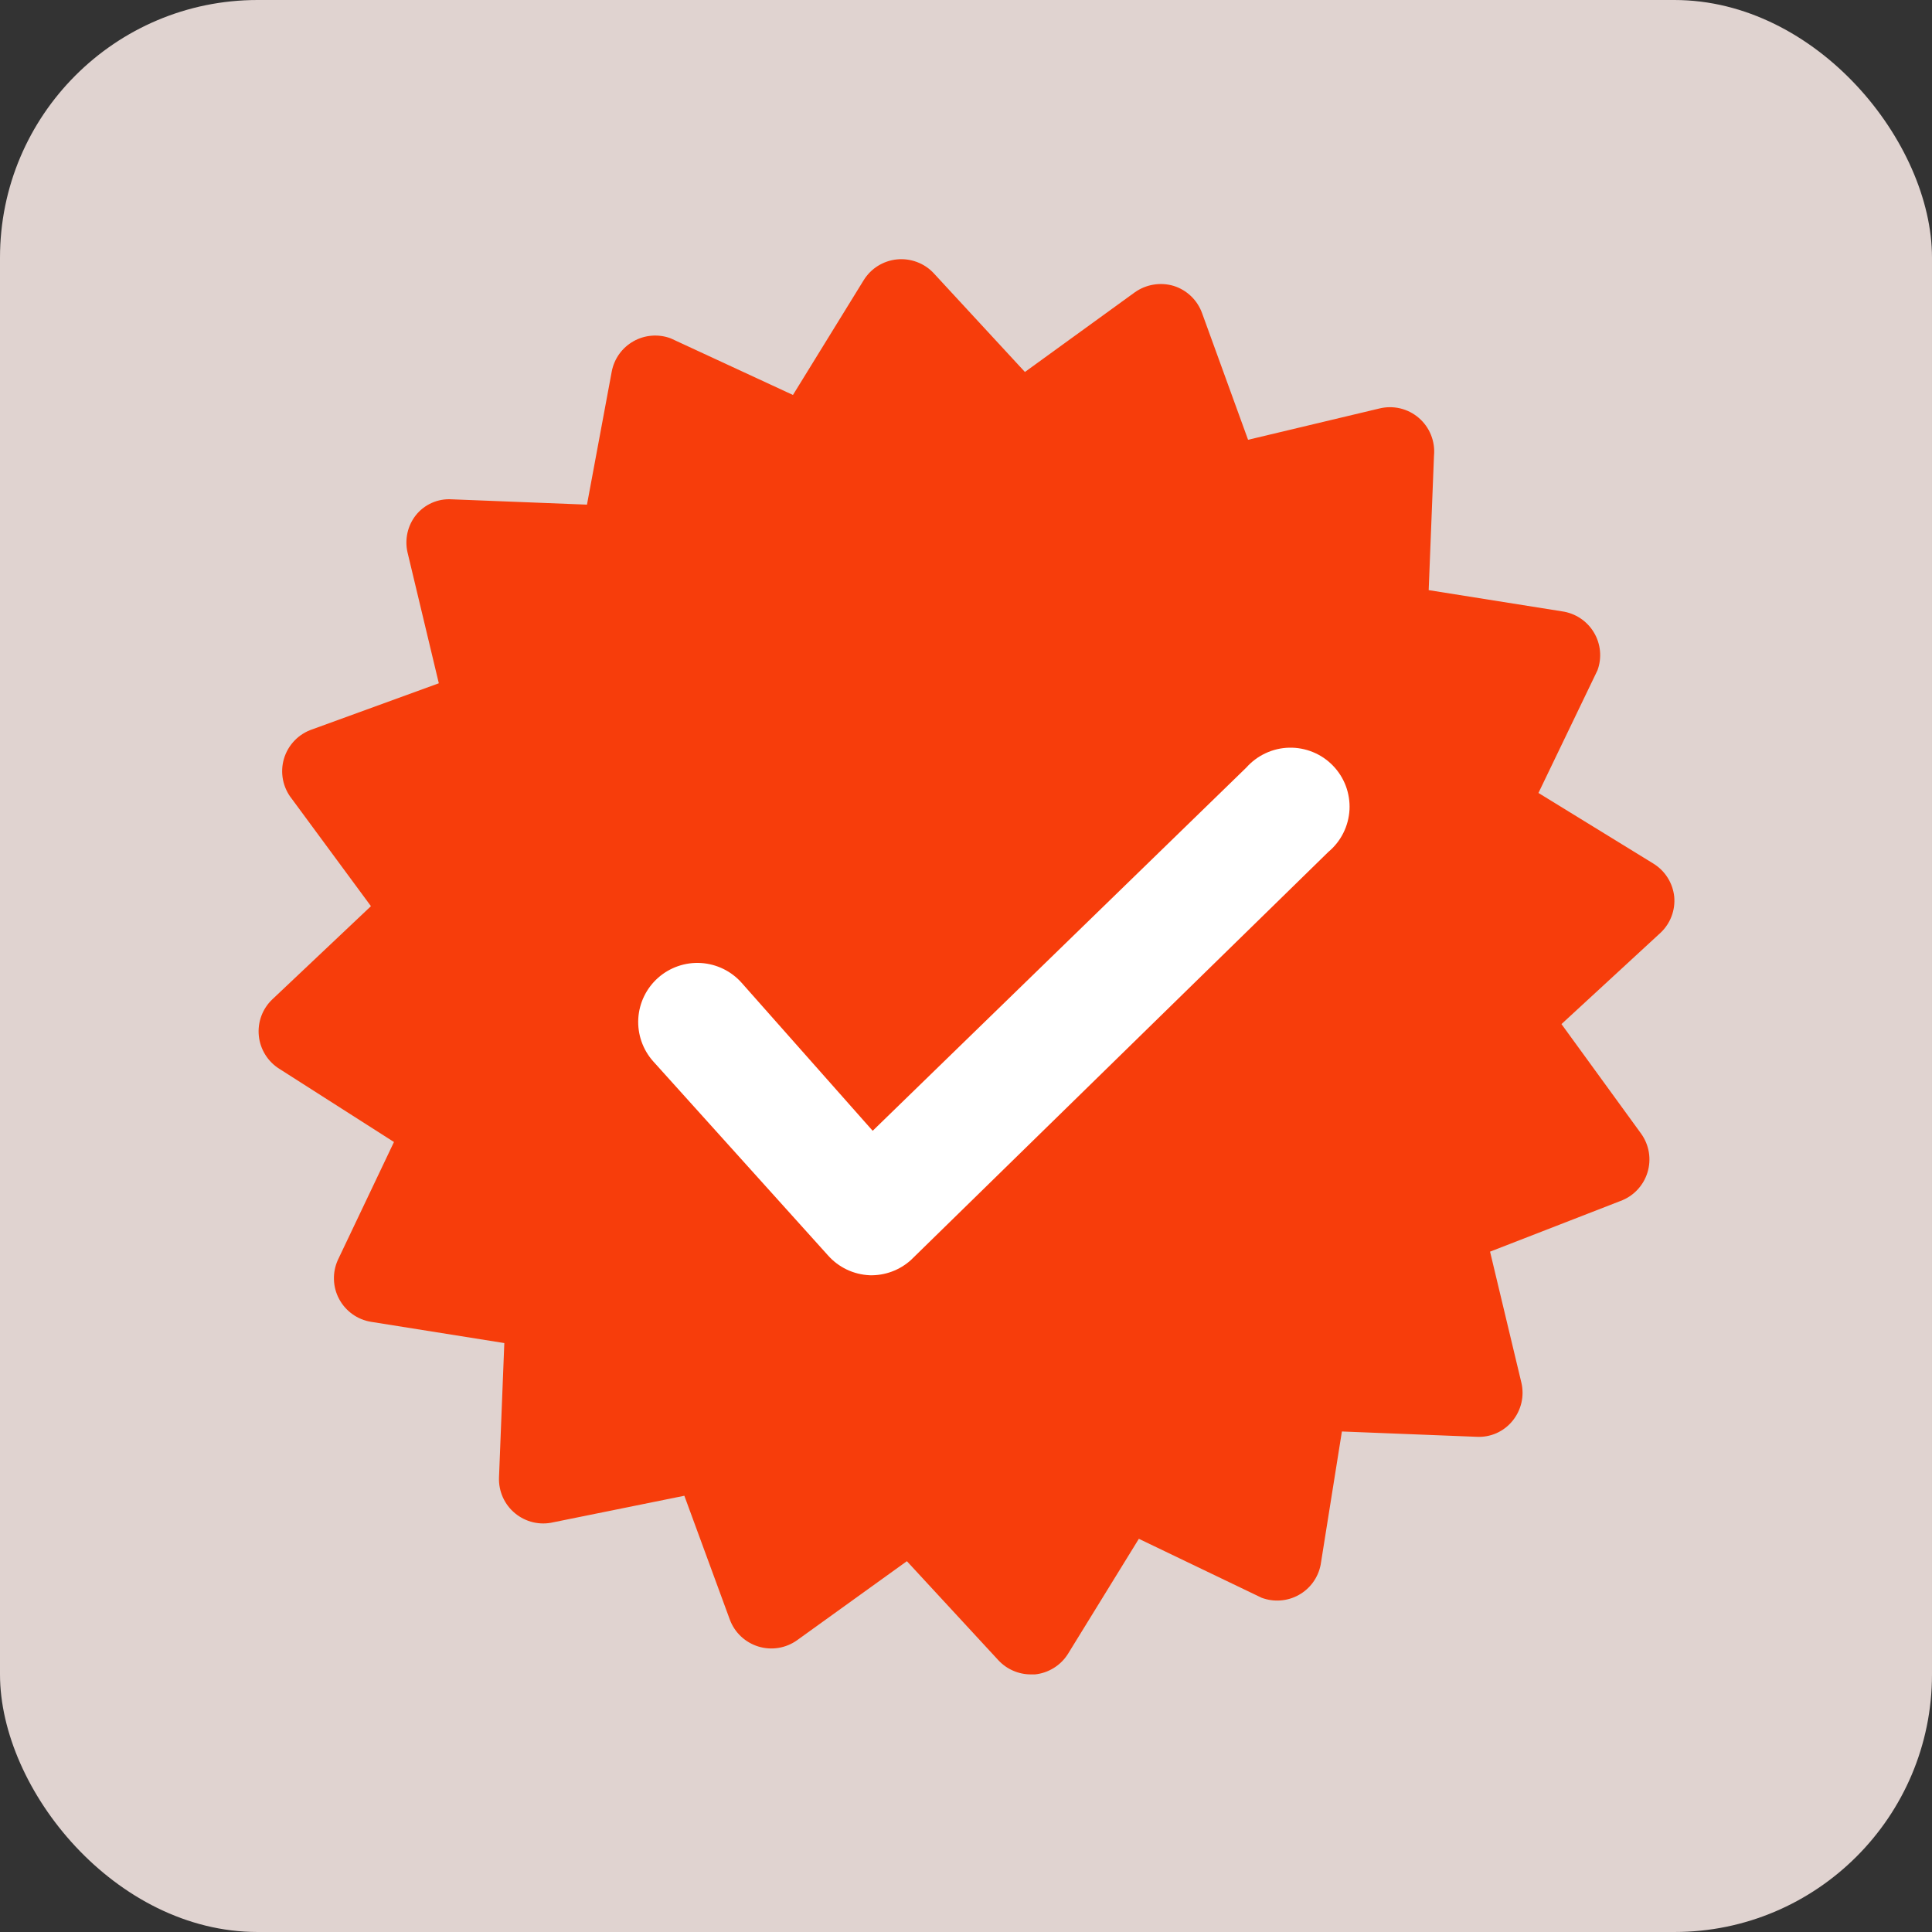
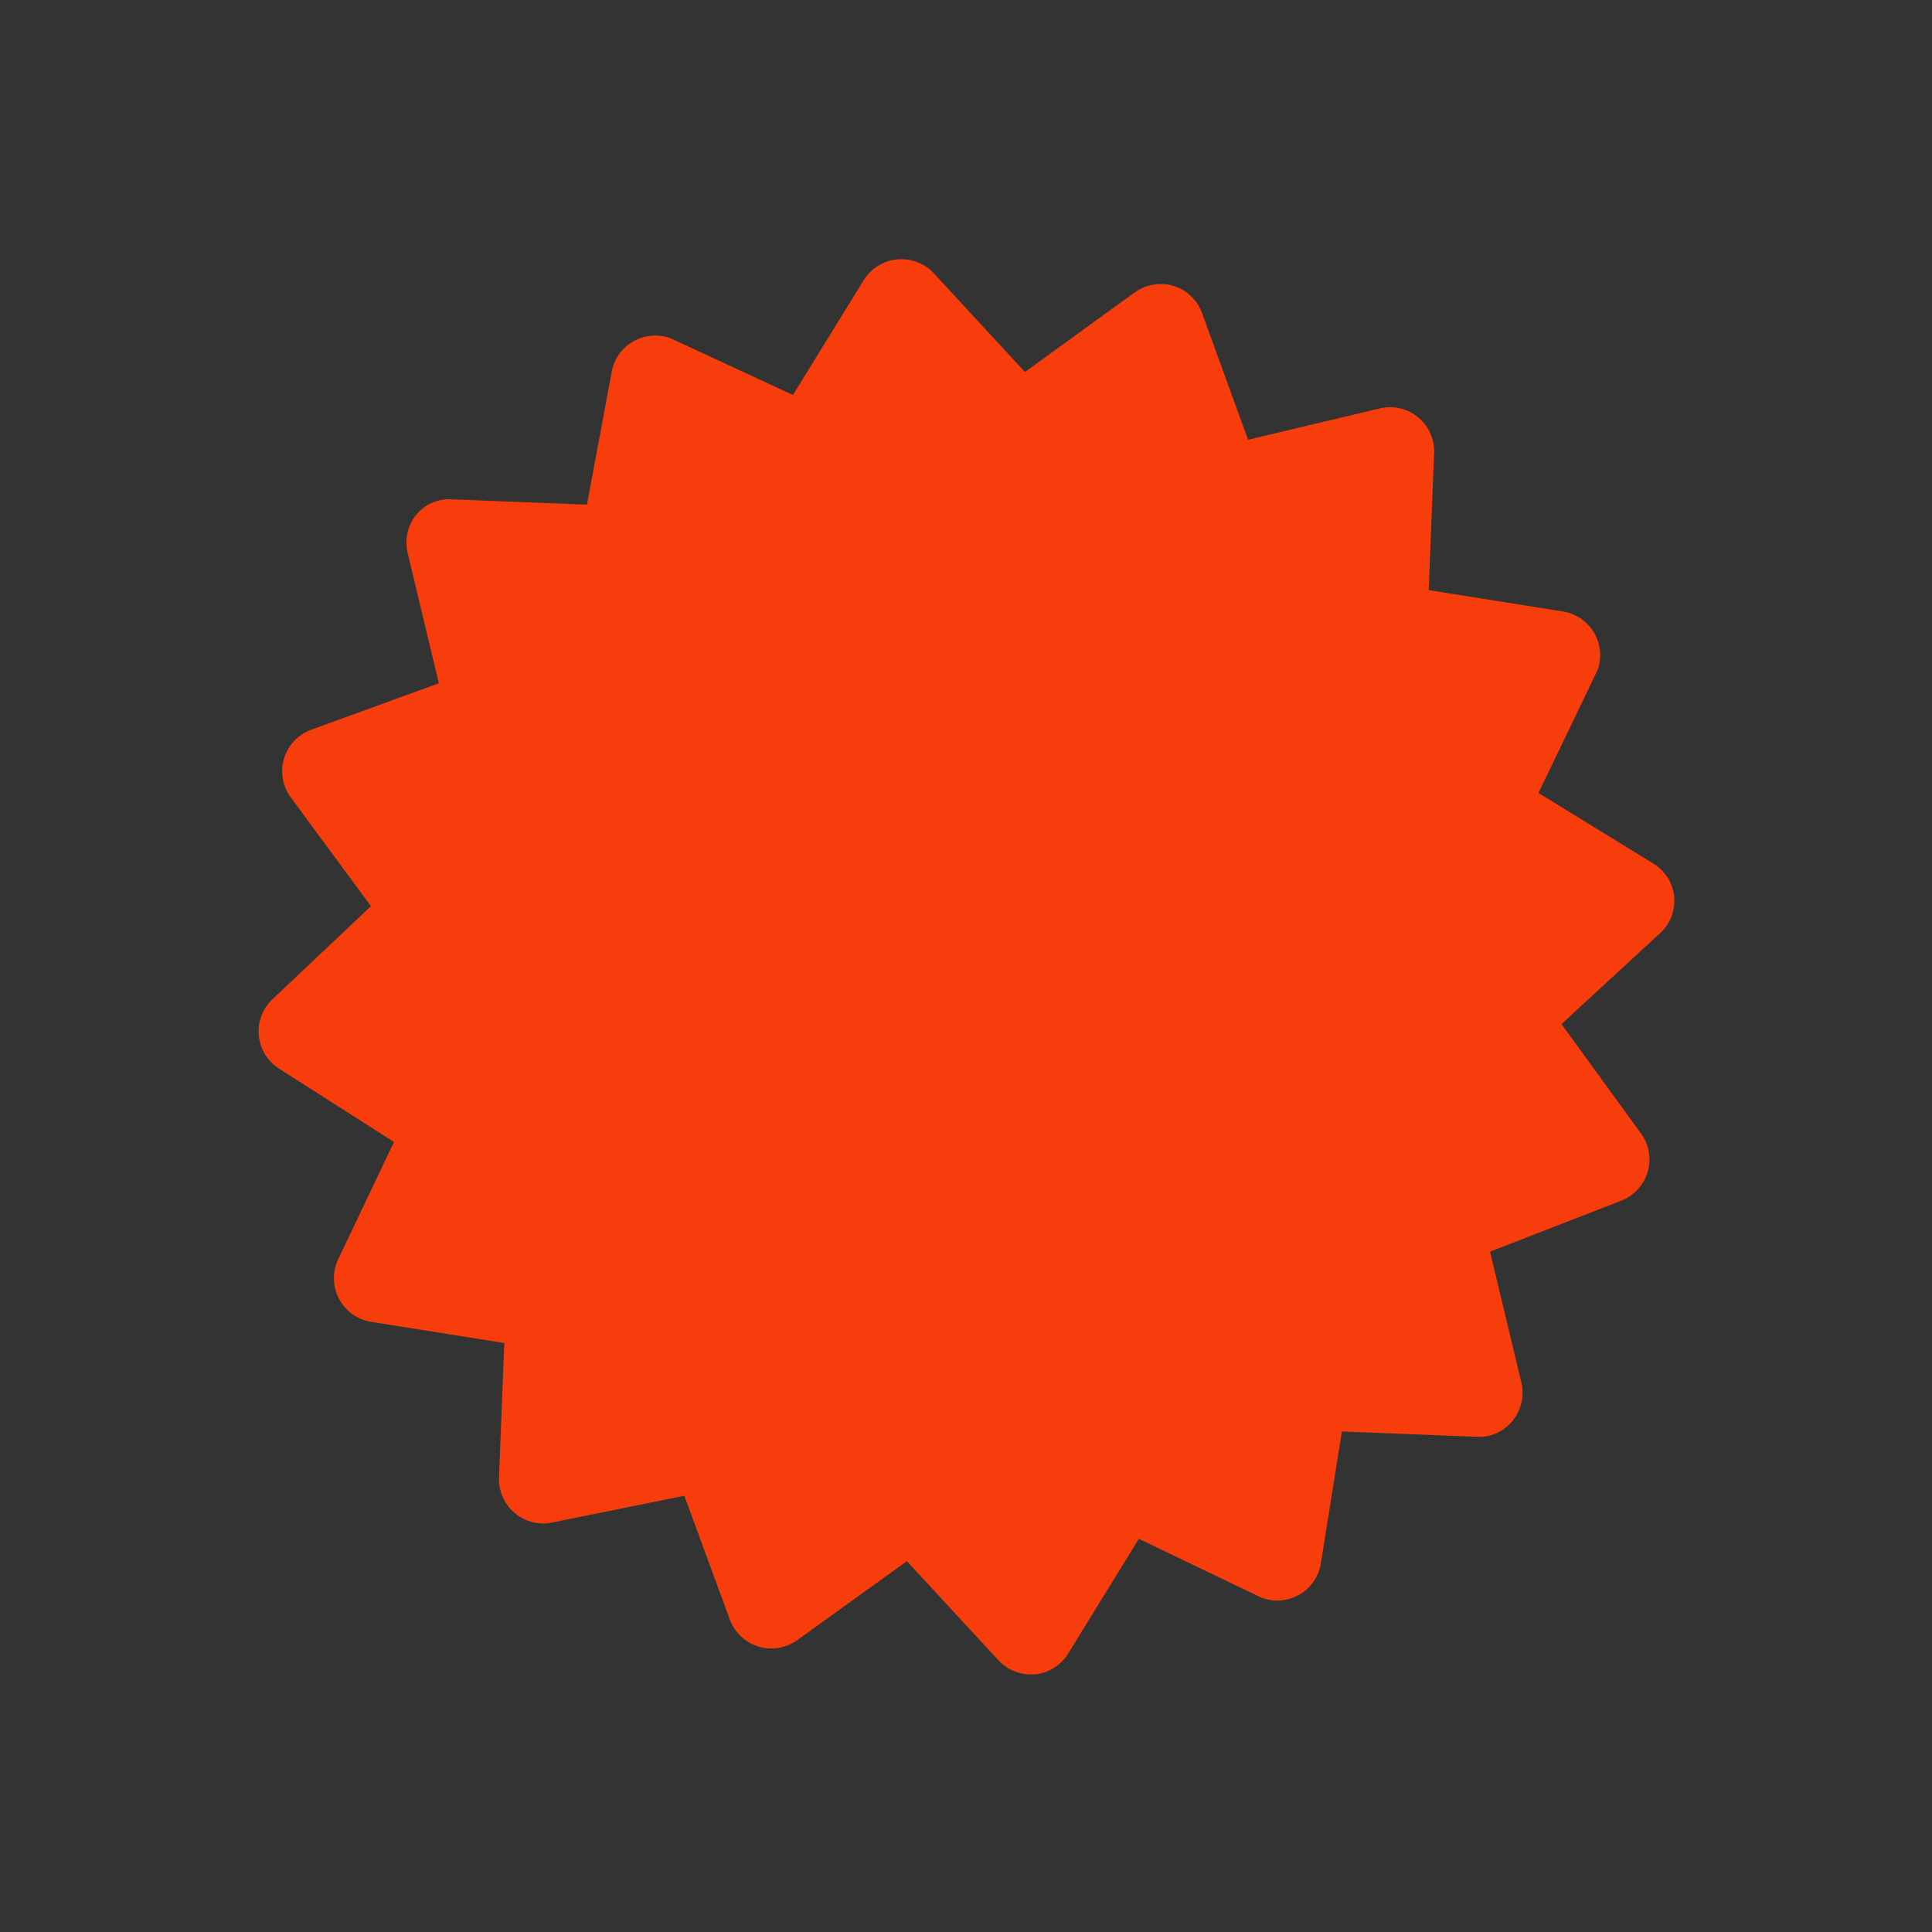
<svg xmlns="http://www.w3.org/2000/svg" width="60" height="60" viewBox="0 0 60 60" fill="none">
  <rect x="0" y="0" width="60" height="60" fill="#333333" stroke="none" />
-   <rect width="60" height="60" rx="8" fill="#FEEFEB" fill-opacity="0.85" />
  <path d="M51.995 27.849C51.973 27.64 51.904 27.439 51.793 27.262C51.682 27.084 51.531 26.934 51.353 26.823L47.778 24.626L49.611 20.817C49.682 20.625 49.708 20.42 49.689 20.216C49.669 20.012 49.605 19.815 49.499 19.64C49.394 19.464 49.25 19.314 49.079 19.201C48.909 19.088 48.715 19.015 48.512 18.986L44.369 18.327L44.534 14.152C44.555 13.933 44.523 13.712 44.441 13.508C44.359 13.303 44.229 13.122 44.062 12.978C43.895 12.834 43.696 12.733 43.481 12.682C43.266 12.632 43.043 12.634 42.829 12.688L38.76 13.658L37.33 9.721C37.258 9.523 37.141 9.343 36.988 9.197C36.836 9.051 36.651 8.942 36.45 8.879C36.246 8.818 36.031 8.805 35.822 8.84C35.612 8.874 35.413 8.957 35.24 9.08L31.83 11.552L28.989 8.476C28.845 8.324 28.667 8.207 28.47 8.135C28.273 8.062 28.062 8.035 27.854 8.056C27.645 8.077 27.444 8.146 27.265 8.257C27.087 8.368 26.937 8.518 26.826 8.696L24.626 12.266L20.832 10.509C20.645 10.438 20.444 10.41 20.245 10.425C20.045 10.44 19.851 10.498 19.677 10.596C19.502 10.694 19.351 10.828 19.234 10.99C19.117 11.152 19.037 11.338 18.999 11.534L18.229 15.672L14.031 15.507C13.818 15.493 13.606 15.531 13.411 15.617C13.216 15.704 13.045 15.835 12.913 16.002C12.787 16.163 12.698 16.35 12.654 16.549C12.61 16.749 12.61 16.956 12.656 17.155L13.628 21.22L9.705 22.648C9.494 22.718 9.304 22.837 9.15 22.996C8.996 23.155 8.882 23.349 8.819 23.561C8.756 23.774 8.746 23.998 8.788 24.215C8.831 24.432 8.925 24.636 9.063 24.809L11.52 28.142L8.458 31.035C8.306 31.179 8.189 31.356 8.116 31.553C8.043 31.75 8.017 31.96 8.038 32.169C8.059 32.377 8.128 32.578 8.239 32.756C8.35 32.934 8.5 33.084 8.678 33.195L12.235 35.466L10.493 39.128C10.406 39.32 10.364 39.529 10.371 39.739C10.377 39.95 10.432 40.156 10.532 40.342C10.631 40.528 10.772 40.688 10.943 40.811C11.114 40.934 11.312 41.016 11.52 41.05L15.662 41.71L15.497 45.884C15.489 46.096 15.53 46.306 15.616 46.499C15.703 46.692 15.832 46.863 15.996 46.997C16.159 47.132 16.351 47.227 16.557 47.276C16.763 47.324 16.978 47.324 17.184 47.276L21.253 46.452L22.665 50.297C22.738 50.495 22.856 50.674 23.01 50.819C23.164 50.964 23.349 51.072 23.551 51.134C23.753 51.196 23.967 51.211 24.176 51.177C24.384 51.143 24.583 51.061 24.755 50.938L28.164 48.484L31.006 51.561C31.134 51.699 31.29 51.81 31.464 51.885C31.637 51.961 31.824 52 32.014 52H32.142C32.351 51.979 32.552 51.91 32.73 51.798C32.908 51.688 33.058 51.537 33.169 51.359L35.368 47.789L39.181 49.62C39.368 49.69 39.569 49.718 39.768 49.703C39.968 49.688 40.162 49.63 40.336 49.532C40.511 49.435 40.662 49.3 40.779 49.138C40.896 48.976 40.976 48.791 41.014 48.594L41.674 44.456L45.854 44.621C46.066 44.633 46.278 44.595 46.473 44.509C46.667 44.423 46.838 44.292 46.972 44.127C47.106 43.963 47.201 43.77 47.249 43.564C47.297 43.357 47.296 43.142 47.247 42.936L46.275 38.871L50.326 37.297C50.525 37.224 50.704 37.106 50.849 36.952C50.994 36.798 51.102 36.614 51.164 36.412C51.226 36.21 51.241 35.996 51.207 35.788C51.173 35.579 51.091 35.381 50.968 35.209L48.493 31.804L51.573 28.965C51.723 28.823 51.839 28.649 51.912 28.455C51.985 28.262 52.013 28.054 51.995 27.849Z" fill="#F73D0B" />
-   <path d="M27.01 39.604C26.762 39.593 26.519 39.533 26.295 39.426C26.072 39.319 25.872 39.168 25.708 38.981L20.282 32.957C19.959 32.593 19.794 32.115 19.823 31.629C19.852 31.143 20.074 30.689 20.438 30.366C20.803 30.043 21.281 29.878 21.767 29.907C22.254 29.937 22.709 30.158 23.032 30.522L27.102 35.118L38.705 23.838C38.872 23.65 39.077 23.497 39.306 23.391C39.535 23.284 39.783 23.226 40.035 23.22C40.288 23.214 40.538 23.261 40.772 23.356C41.006 23.451 41.217 23.594 41.393 23.775C41.569 23.956 41.706 24.171 41.795 24.407C41.883 24.643 41.923 24.895 41.91 25.146C41.896 25.398 41.831 25.645 41.718 25.87C41.605 26.096 41.447 26.295 41.253 26.457L28.293 39.128C27.943 39.446 27.483 39.617 27.01 39.604Z" fill="white" />
</svg>